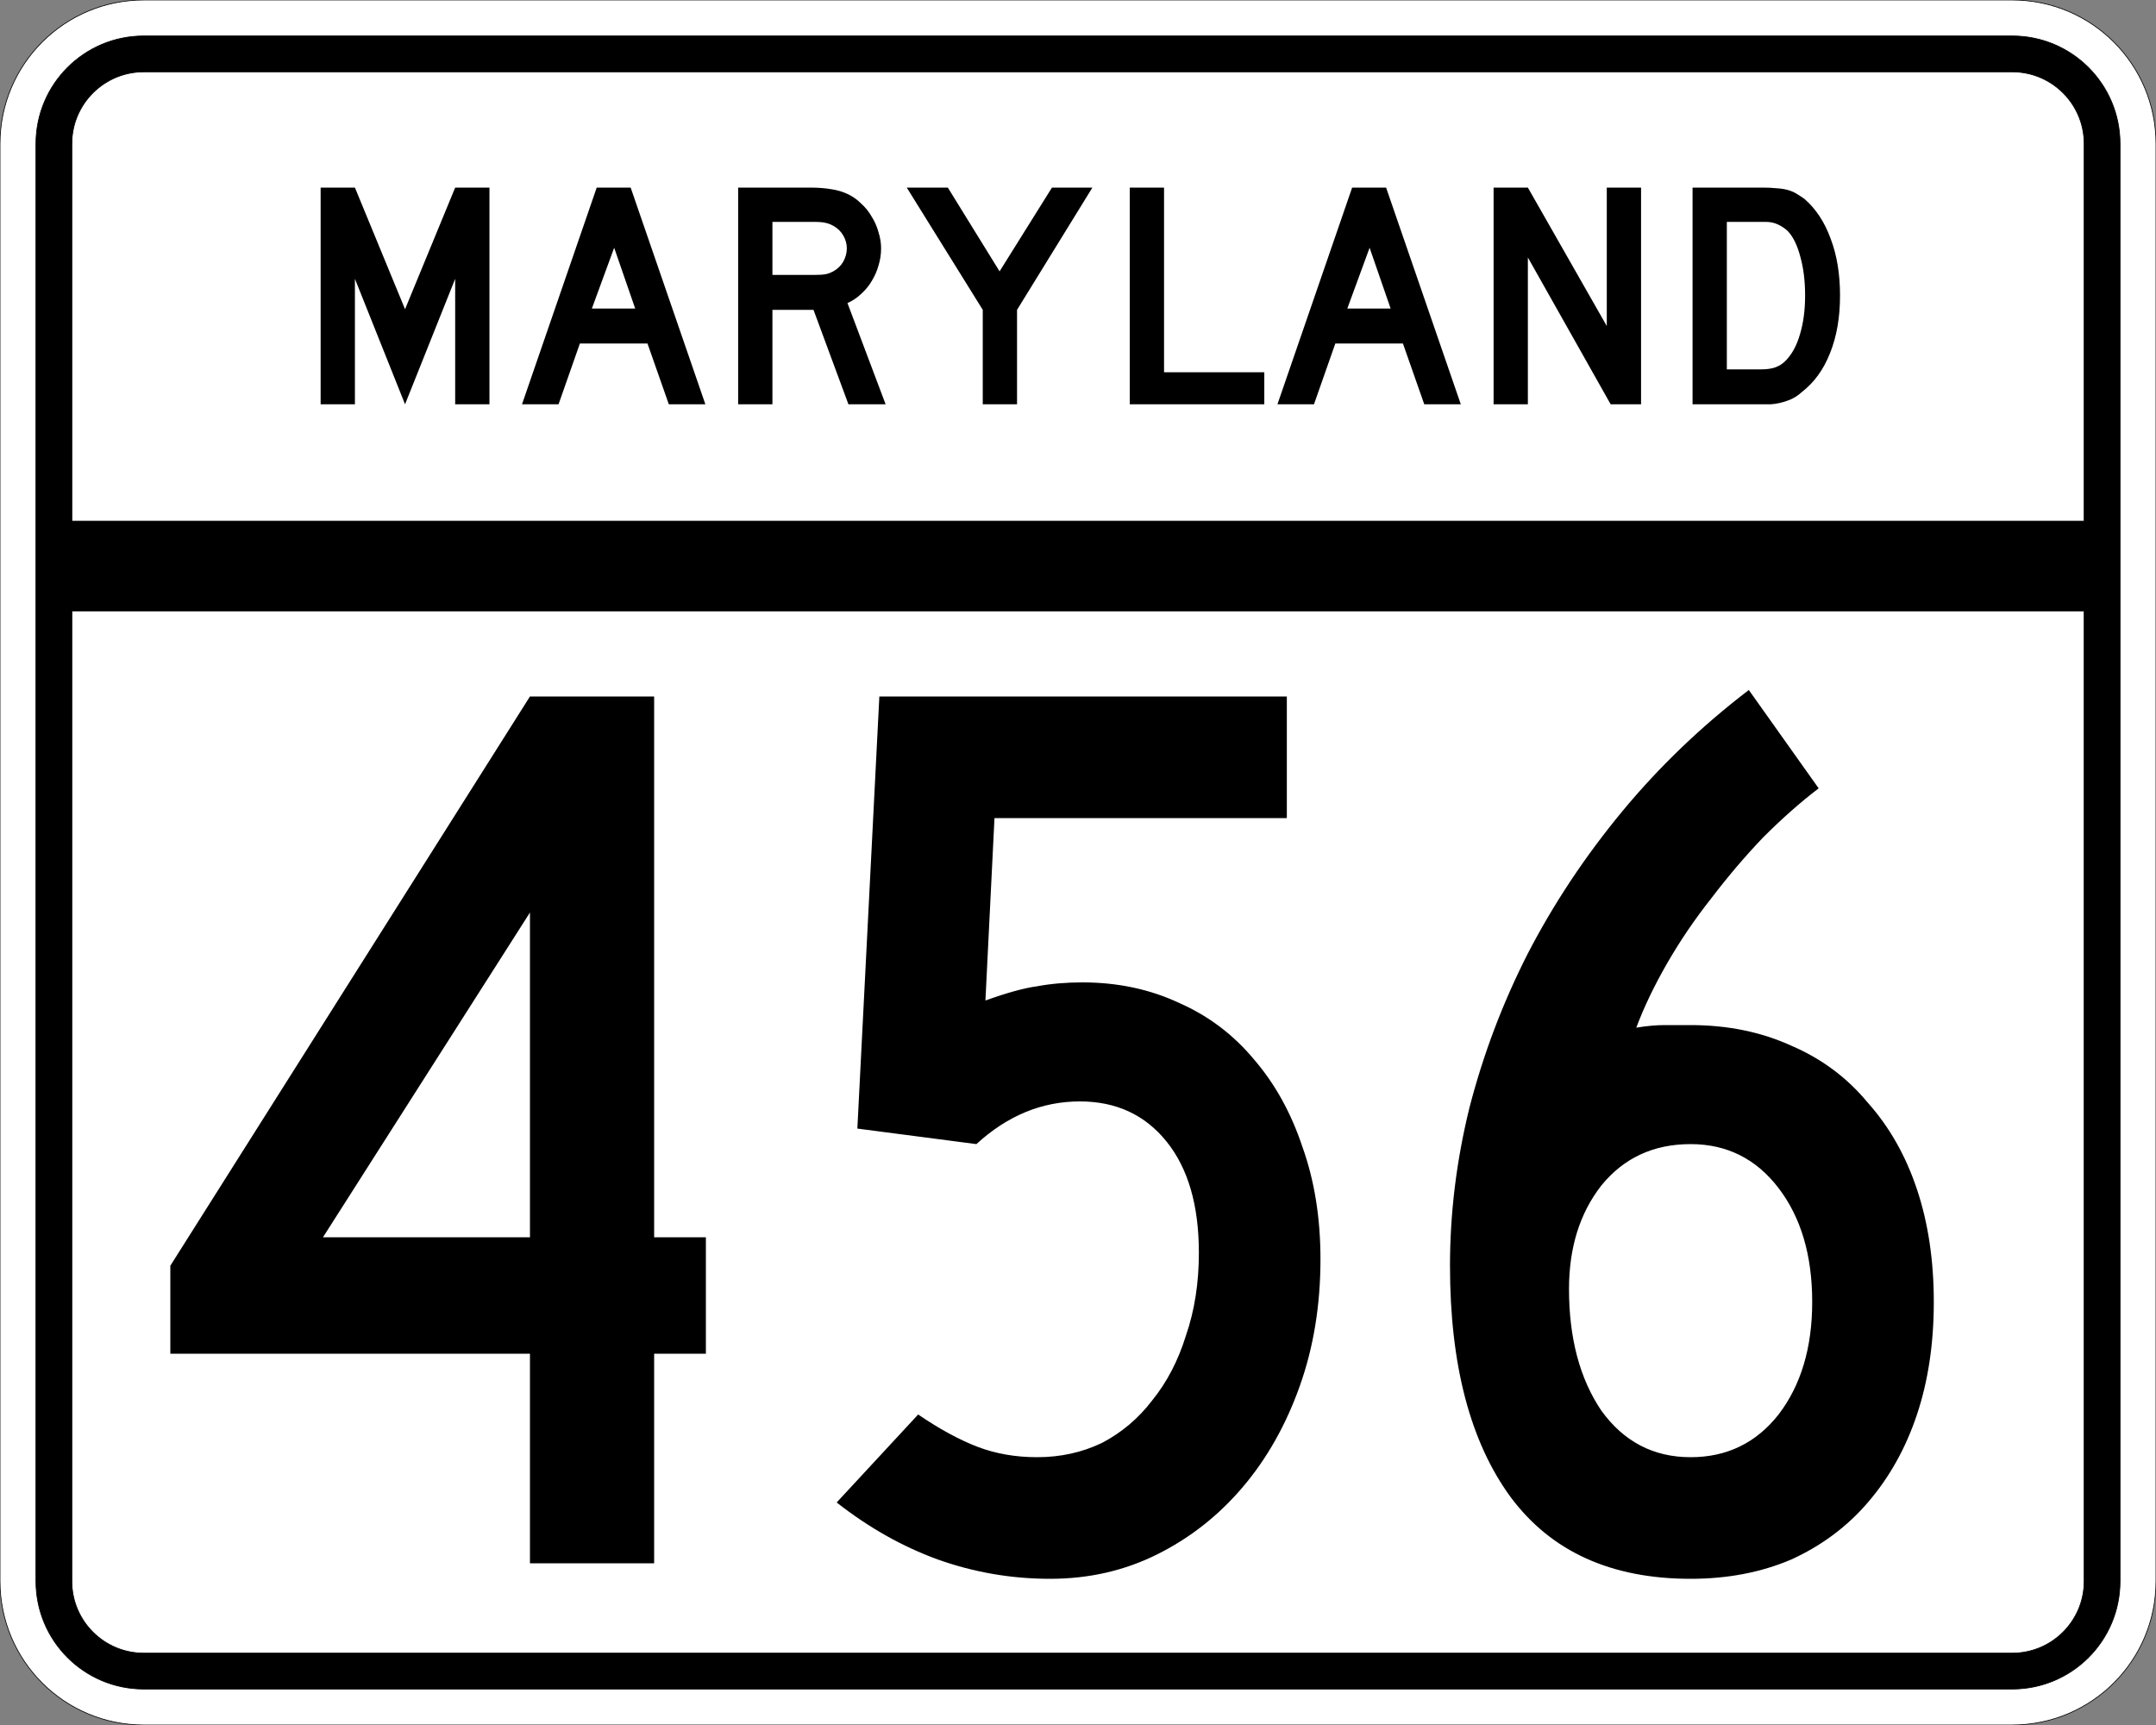
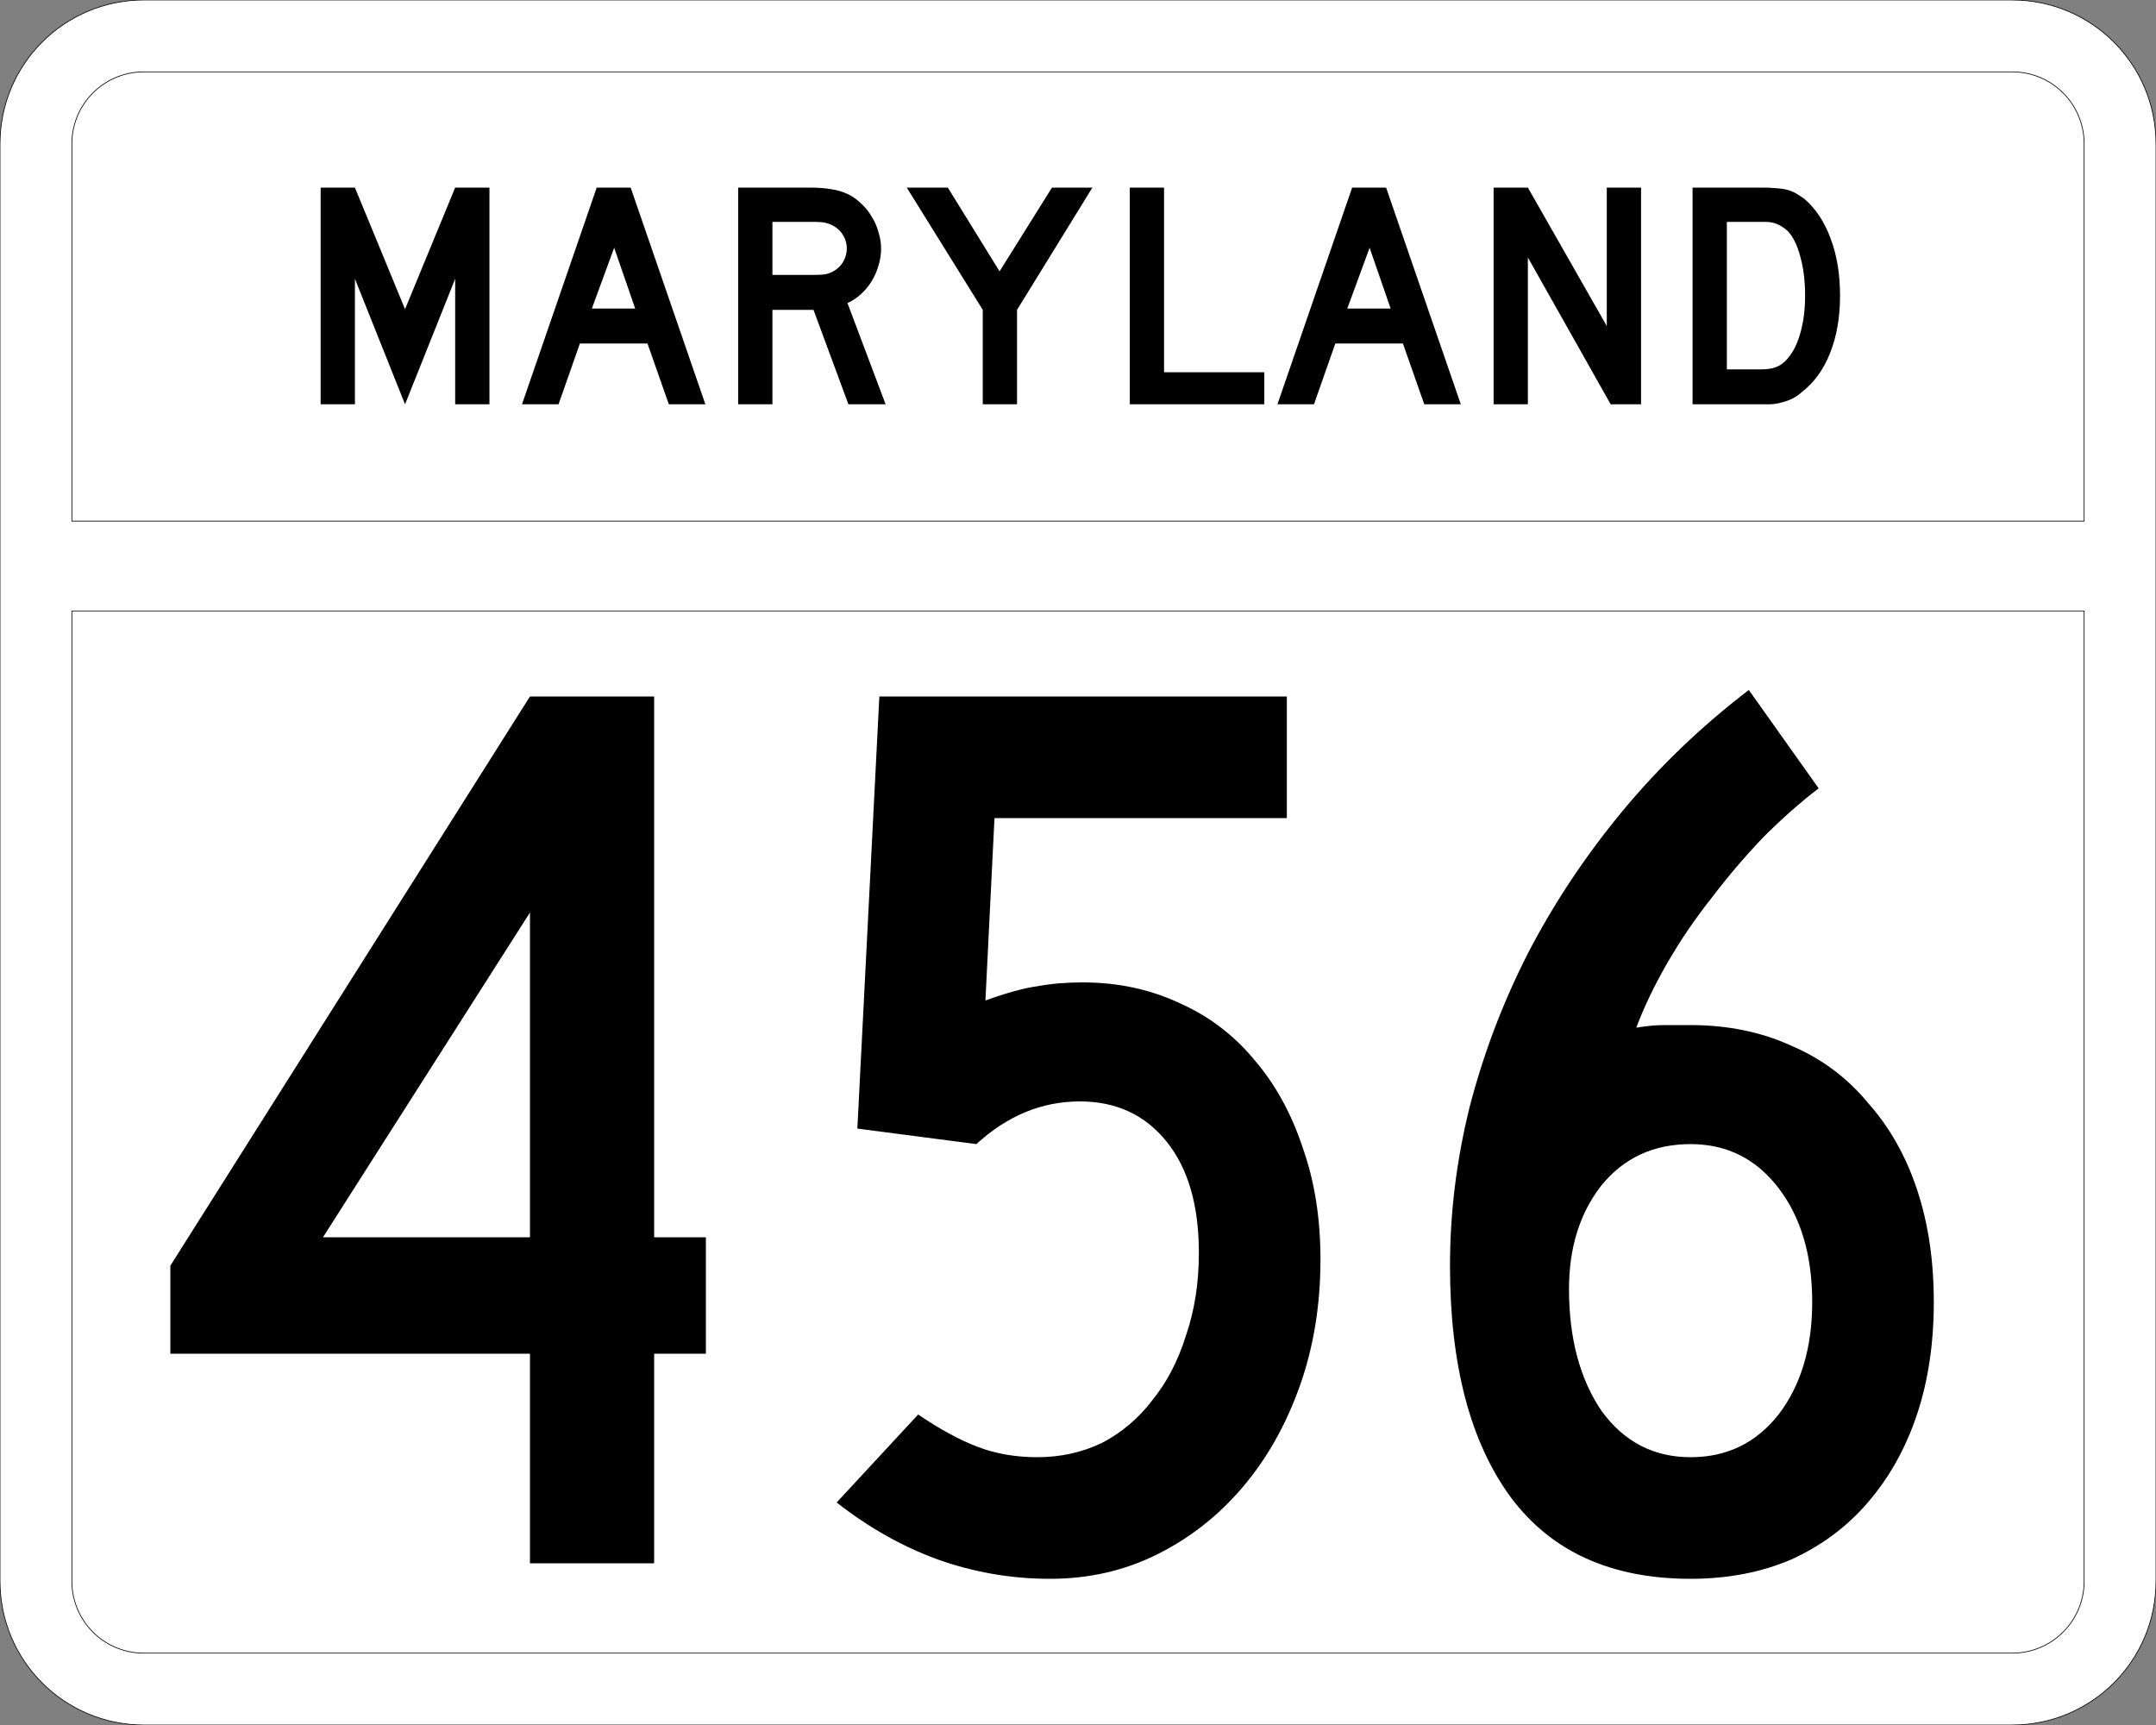
<svg xmlns="http://www.w3.org/2000/svg" version="1.0" width="3000" height="2400" id="svg2">
  <rect width="100%" height="100%" fill="#808080" stroke="none" />
  <defs id="defs4" />
  <g id="layer1" />
  <path d="M 0,200 C -1.3526628e-014,89.543 89.543,2.0289942e-014 200,0 L 2800,0 C 2910.457,6.7633141e-015 3000,89.543 3000,200 L 3000,2200 C 3000,2310.457 2910.457,2400 2800,2400 L 200,2400 C 89.543,2400 1.3526628e-014,2310.457 0,2200 L 0,200 z " style="fill:#ffffff;fill-opacity:1;fill-rule:evenodd;stroke:#000000;stroke-width:1;stroke-linecap:butt;stroke-linejoin:miter;stroke-opacity:1" id="path1407" />
-   <path d="M 50,200 C 50,117.157 117.157,50 200,50 L 2800,50 C 2882.843,50 2950,117.157 2950,200 L 2950,2200 C 2950,2282.843 2882.843,2350 2800,2350 L 200,2350 C 117.157,2350 50,2282.843 50,2200 L 50,200 z " style="fill:#000000;fill-opacity:1;fill-rule:evenodd;stroke:#000000;stroke-width:1px;stroke-linecap:butt;stroke-linejoin:miter;stroke-opacity:1" id="path1341" />
  <path d="M 200,100 L 2800,100 C 2855.229,100 2900,144.772 2900,200 L 2900,725 L 100,725 L 100,200 C 100,144.772 144.772,100 200,100 z " style="fill:#ffffff;fill-opacity:1;fill-rule:evenodd;stroke:#000000;stroke-width:1px;stroke-linecap:butt;stroke-linejoin:miter;stroke-opacity:1" id="path10350" />
  <path d="M 100,850 L 2900,850 L 2900,2200 C 2900,2255.229 2855.229,2300 2800,2300 L 200,2300 C 144.772,2300 100,2255.229 100,2200 L 100,850 z " style="fill:#ffffff;fill-opacity:1;fill-rule:evenodd;stroke:#000000;stroke-width:1px;stroke-linecap:butt;stroke-linejoin:miter;stroke-opacity:1" id="path1343" />
  <path d="M 910.219,1883.4 L 910.219,2175 L 737.419,2175 L 737.419,1883.4 L 237.019,1883.4 L 237.019,1761 L 737.419,969 L 910.219,969 L 910.219,1721.4 L 982.219,1721.4 L 982.219,1883.4 L 910.219,1883.4 M 737.419,1269.6 L 449.419,1721.4 L 737.419,1721.4 L 737.419,1269.6 M 1837.388,1752 C 1837.387,1815.6 1827.787,1874.4 1808.588,1928.4 C 1789.387,1982.4 1762.987,2029.2 1729.388,2068.8 C 1695.787,2108.4 1656.187,2139.6 1610.588,2162.4 C 1564.987,2185.2 1515.187,2196.6 1461.188,2196.6 C 1407.187,2196.6 1354.987,2187.6 1304.588,2169.6 C 1255.387,2151.6 1208.587,2125.2 1164.188,2090.4 L 1277.588,1968 C 1307.587,1988.4 1335.187,2003.4 1360.388,2013 C 1385.587,2022.6 1413.187,2027.4 1443.188,2027.4 C 1475.587,2027.4 1505.587,2020.8 1533.188,2007.6 C 1560.787,1993.2 1584.187,1973.4 1603.388,1948.2 C 1623.787,1923 1639.387,1893 1650.188,1858.2 C 1662.187,1823.4 1668.187,1785 1668.188,1743 C 1668.187,1677.001 1653.187,1625.4 1623.188,1588.2 C 1593.187,1551.001 1552.987,1532.401 1502.588,1532.4 C 1449.787,1532.401 1401.787,1552.201 1358.588,1591.8 L 1192.987,1570.2 L 1223.588,969 L 1790.588,969 L 1790.588,1138.2 L 1383.787,1138.2 L 1371.188,1392 C 1401.187,1381.201 1425.187,1374.601 1443.188,1372.2 C 1462.387,1368.601 1483.387,1366.801 1506.188,1366.8 C 1555.387,1366.801 1600.387,1376.401 1641.188,1395.6 C 1681.987,1413.601 1716.787,1440.001 1745.588,1474.8 C 1774.387,1508.401 1796.587,1548.601 1812.188,1595.4 C 1828.987,1642.2 1837.387,1694.4 1837.388,1752 M 2690.812,1811.4 C 2690.812,1869 2683.012,1921.2 2667.412,1968 C 2651.812,2014.8 2629.012,2055.6 2599.012,2090.4 C 2570.212,2124 2534.812,2150.4 2492.812,2169.6 C 2450.812,2187.6 2404.012,2196.6 2352.412,2196.6 C 2242.012,2196.6 2158.612,2158.8 2102.213,2083.2 C 2045.812,2006.4 2017.612,1899 2017.612,1761 C 2017.612,1687.801 2026.612,1614.601 2044.612,1541.4 C 2063.812,1467.001 2090.812,1395.601 2125.613,1327.2 C 2161.612,1257.601 2205.412,1191.601 2257.012,1129.2 C 2308.612,1066.801 2367.412,1010.401 2433.412,960 L 2530.613,1096.8 C 2505.412,1116.001 2479.612,1138.801 2453.213,1165.2 C 2428.012,1191.601 2404.012,1219.801 2381.213,1249.8 C 2358.412,1278.601 2338.012,1308.601 2320.012,1339.8 C 2302.012,1371.001 2287.612,1401.001 2276.812,1429.8 C 2291.212,1427.401 2304.412,1426.201 2316.412,1426.2 C 2329.612,1426.201 2341.612,1426.201 2352.412,1426.2 C 2404.012,1426.201 2450.812,1435.801 2492.812,1455 C 2534.812,1473.001 2570.212,1499.401 2599.012,1534.2 C 2629.012,1567.801 2651.812,1608.001 2667.412,1654.8 C 2683.012,1701.601 2690.812,1753.8 2690.812,1811.4 M 2521.613,1811.4 C 2521.612,1746.6 2506.012,1693.801 2474.812,1653 C 2443.612,1612.201 2402.812,1591.801 2352.412,1591.8 C 2300.812,1591.801 2259.412,1611.001 2228.213,1649.4 C 2198.212,1687.801 2183.212,1735.8 2183.213,1793.4 C 2183.212,1861.8 2198.212,1918.2 2228.213,1962.6 C 2259.412,2005.8 2300.812,2027.4 2352.412,2027.4 C 2402.812,2027.4 2443.612,2007.6 2474.812,1968 C 2506.012,1927.2 2521.612,1875 2521.613,1811.4" style="font-size:1800px;font-style:normal;font-variant:normal;font-weight:normal;font-stretch:normal;text-align:center;line-height:100%;writing-mode:lr-tb;text-anchor:middle;fill:#000000;fill-opacity:1;stroke:none;stroke-width:1px;stroke-linecap:butt;stroke-linejoin:miter;stroke-opacity:1;font-family:Roadgeek 2005 Series C" id="text2908" />
  <path d="M 633.356,562.5 L 633.356,387.9 L 563.606,562.5 L 493.856,387.9 L 493.856,562.5 L 446.156,562.5 L 446.156,261 L 493.856,261 L 563.606,430.2 L 633.356,261 L 681.056,261 L 681.056,562.5 L 633.356,562.5 M 930.645,562.5 L 900.945,477.9 L 806.895,477.9 L 777.195,562.5 L 726.345,562.5 L 830.295,261 L 877.545,261 L 981.495,562.5 L 930.645,562.5 M 854.595,344.7 L 823.545,429.3 L 883.845,429.3 L 854.595,344.7 M 1180.563,562.5 L 1131.963,431.1 L 1074.813,431.1 L 1074.813,562.5 L 1027.113,562.5 L 1027.113,261 L 1126.563,261 C 1138.263,261 1148.313,261.75 1156.713,263.25 C 1165.113,264.45 1173.063,266.85 1180.563,270.45 C 1187.163,273.75 1193.163,278.1 1198.563,283.5 C 1204.263,288.6 1209.063,294.6 1212.963,301.5 C 1217.163,308.1 1220.313,315.3 1222.413,323.1 C 1224.813,330.6 1226.013,338.1 1226.013,345.6 C 1226.013,353.7 1224.813,361.65 1222.413,369.45 C 1220.313,376.95 1217.163,384.15 1212.963,391.05 C 1209.063,397.65 1204.113,403.65 1198.113,409.05 C 1192.413,414.45 1186.113,418.65 1179.213,421.65 L 1232.313,562.5 L 1180.563,562.5 M 1178.313,345.6 C 1178.313,339.3 1176.663,333.3 1173.363,327.6 C 1170.063,321.9 1165.413,317.4 1159.413,314.1 C 1155.513,312 1151.913,310.65 1148.613,310.05 C 1145.313,309.15 1139.763,308.7 1131.963,308.7 L 1074.813,308.7 L 1074.813,382.5 L 1131.963,382.5 C 1139.463,382.5 1144.863,382.2 1148.163,381.6 C 1151.763,381 1155.513,379.65 1159.413,377.55 C 1165.413,374.25 1170.063,369.75 1173.363,364.05 C 1176.663,358.05 1178.313,351.9 1178.313,345.6 M 1415.175,431.1 L 1415.175,562.5 L 1367.475,562.5 L 1367.475,431.1 L 1261.725,261 L 1318.875,261 L 1390.875,377.55 L 1463.775,261 L 1520.025,261 L 1415.175,431.1 M 1572.035,562.5 L 1572.035,261 L 1619.735,261 L 1619.735,517.95 L 1759.235,517.95 L 1759.235,562.5 L 1572.035,562.5 M 1981.816,562.5 L 1952.116,477.9 L 1858.066,477.9 L 1828.366,562.5 L 1777.516,562.5 L 1881.466,261 L 1928.716,261 L 2032.666,562.5 L 1981.816,562.5 M 1905.766,344.7 L 1874.716,429.3 L 1935.016,429.3 L 1905.766,344.7 M 2241.185,562.5 L 2125.985,358.2 L 2125.985,562.5 L 2078.285,562.5 L 2078.285,261 L 2125.985,261 L 2235.785,453.6 L 2235.785,261 L 2283.485,261 L 2283.485,562.5 L 2241.185,562.5 M 2560.341,411.3 C 2560.34,441.6 2555.69,468.3 2546.391,491.4 C 2537.39,514.2 2524.34,532.2 2507.241,545.4 C 2501.54,550.8 2494.79,554.85 2486.991,557.55 C 2479.49,560.25 2471.84,561.9 2464.041,562.5 L 2446.941,562.5 L 2355.141,562.5 L 2355.141,261 L 2452.341,261 C 2459.84,261 2466.291,261.3 2471.691,261.9 C 2477.39,262.2 2482.49,262.95 2486.991,264.15 C 2491.49,265.35 2495.54,267 2499.141,269.1 C 2502.74,271.2 2506.64,273.75 2510.841,276.75 C 2526.74,290.55 2538.89,309 2547.291,332.1 C 2555.99,354.9 2560.34,381.3 2560.341,411.3 M 2511.741,411.3 C 2511.74,390.9 2509.49,372.75 2504.991,356.85 C 2500.79,340.95 2494.94,329.1 2487.441,321.3 C 2483.541,317.7 2479.041,314.7 2473.941,312.3 C 2468.84,309.9 2463.14,308.7 2456.841,308.7 L 2402.841,308.7 L 2402.841,513.9 L 2450.541,513.9 C 2458.34,513.9 2464.791,513 2469.891,511.2 C 2475.291,509.4 2480.09,506.4 2484.291,502.2 C 2493.291,493.2 2500.04,480.9 2504.541,465.3 C 2509.34,449.4 2511.74,431.4 2511.741,411.3" style="font-size:450px;font-style:normal;font-variant:normal;font-weight:normal;font-stretch:normal;text-align:center;line-height:125%;writing-mode:lr-tb;text-anchor:middle;fill:#000000;fill-opacity:1;stroke:none;stroke-width:1px;stroke-linecap:butt;stroke-linejoin:miter;stroke-opacity:1;font-family:Roadgeek 2005 Series D" id="text2947" />
</svg>